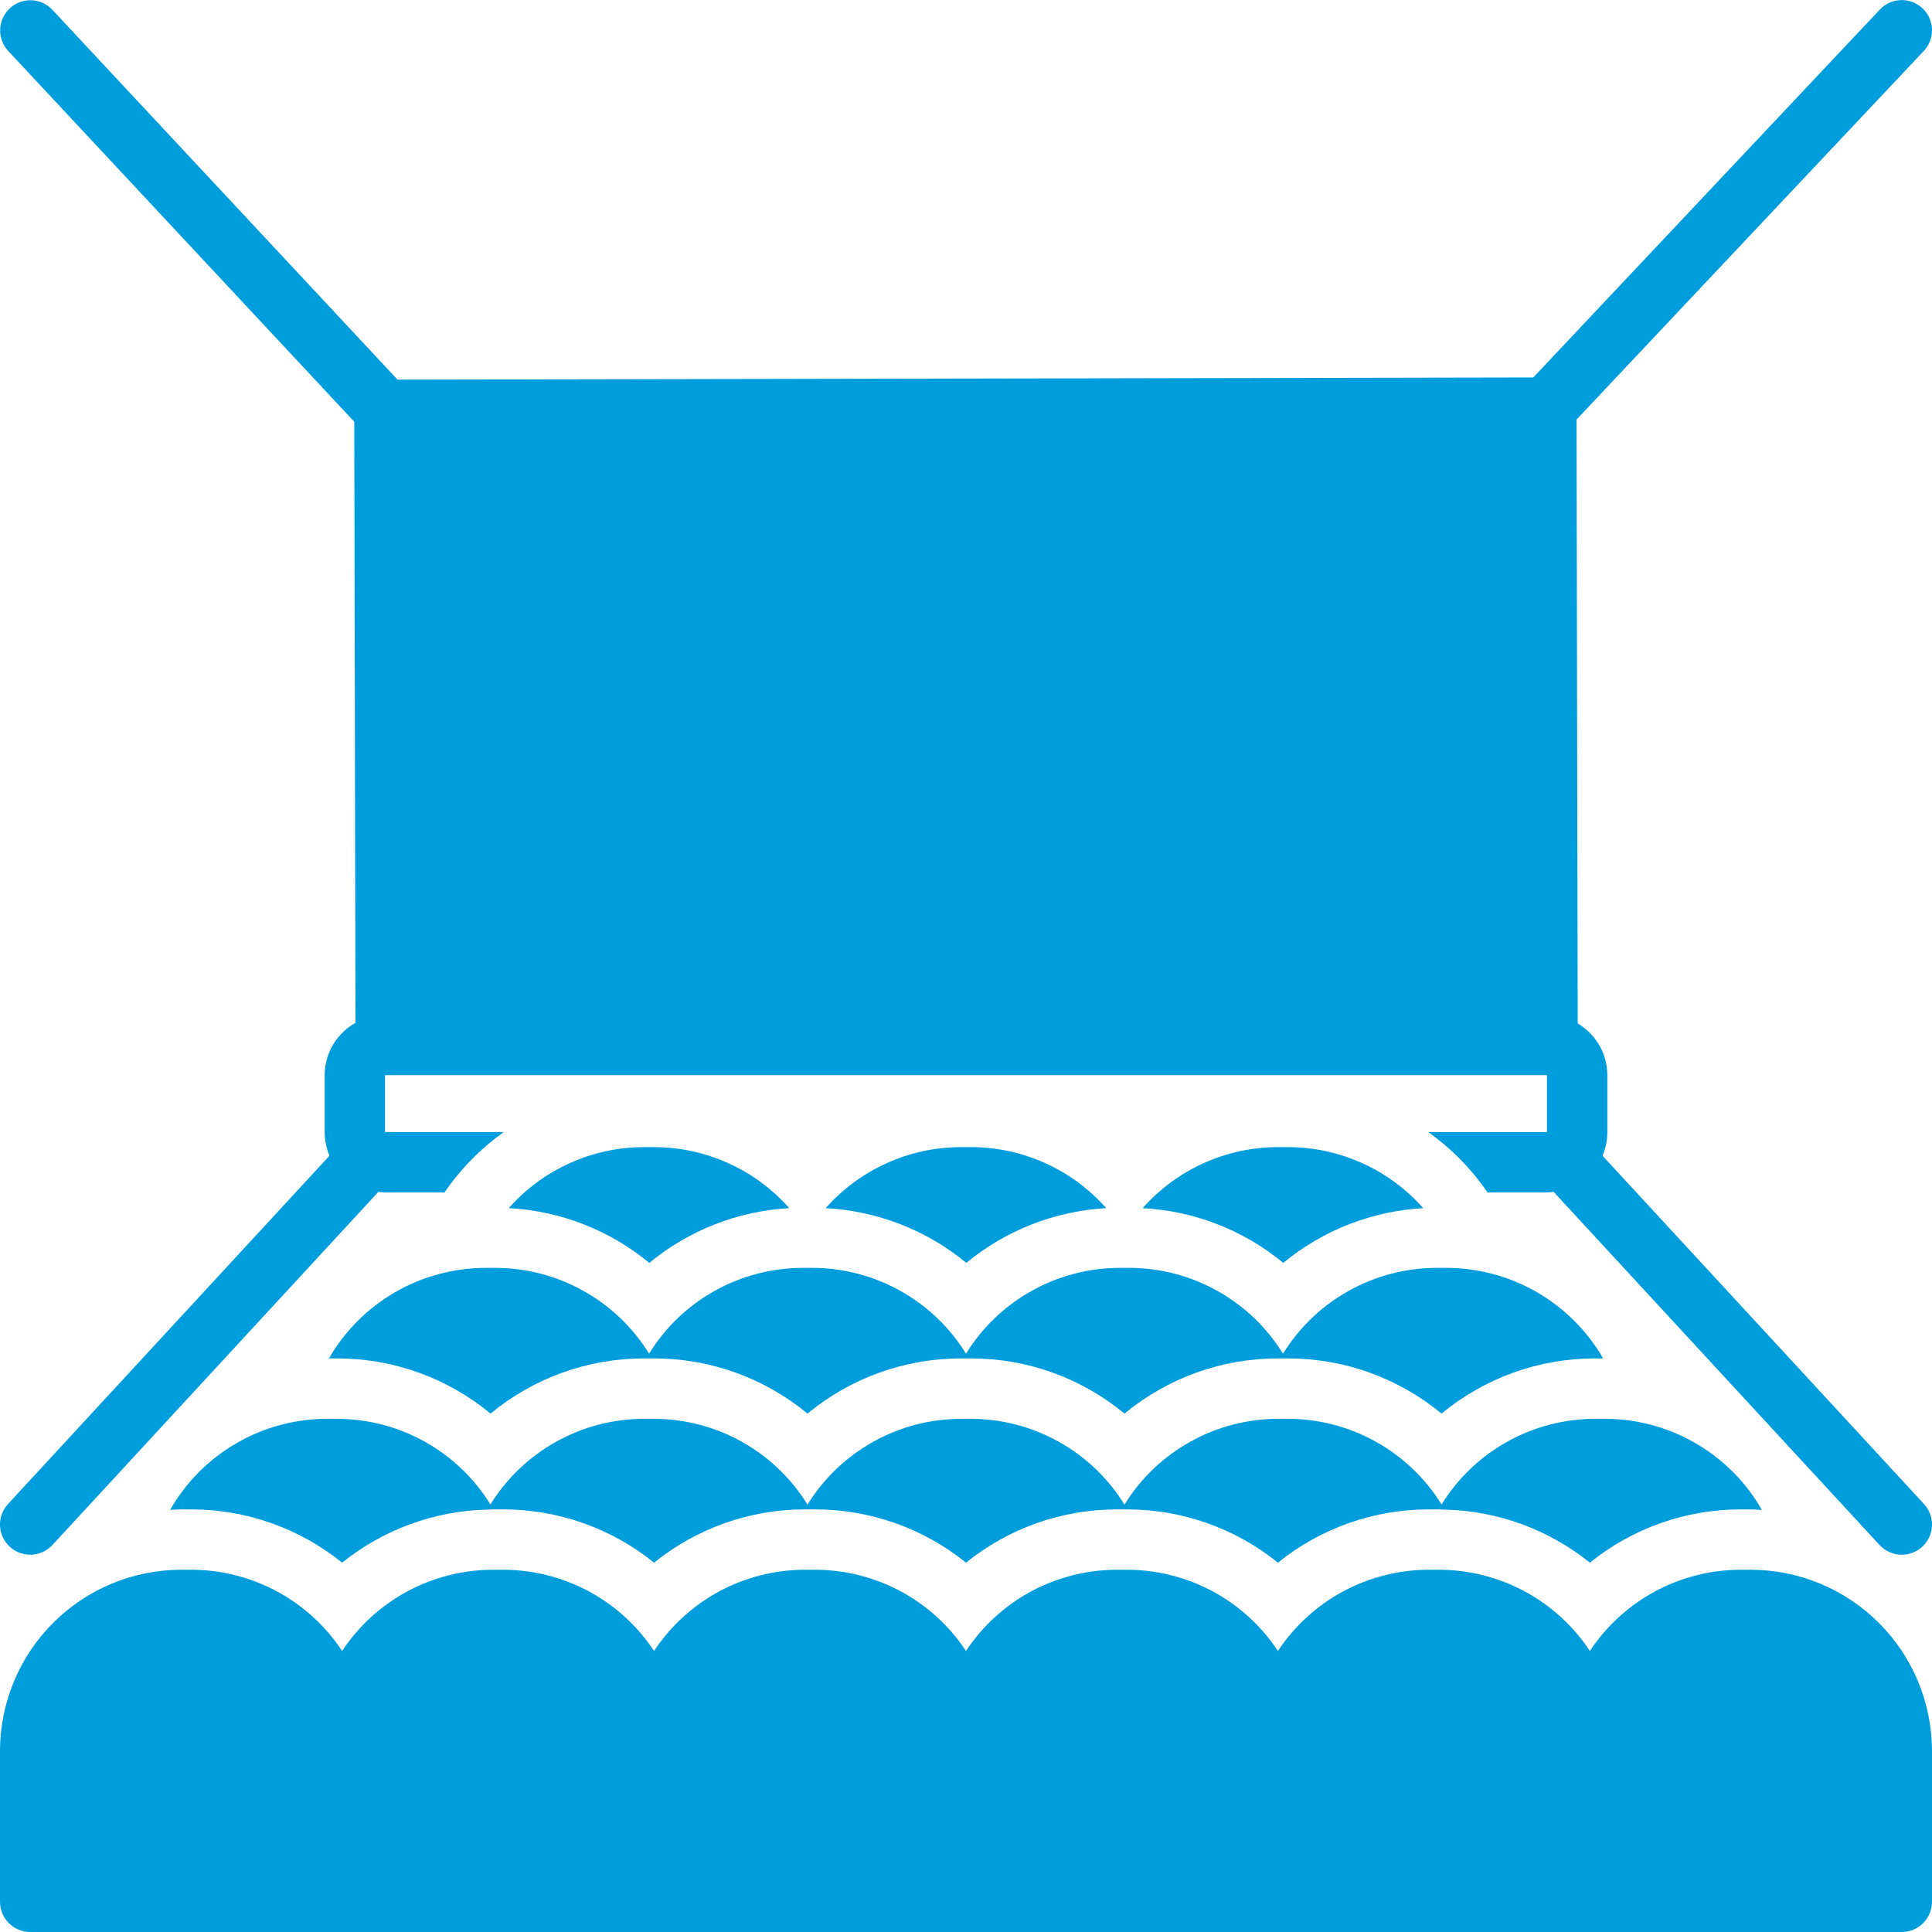
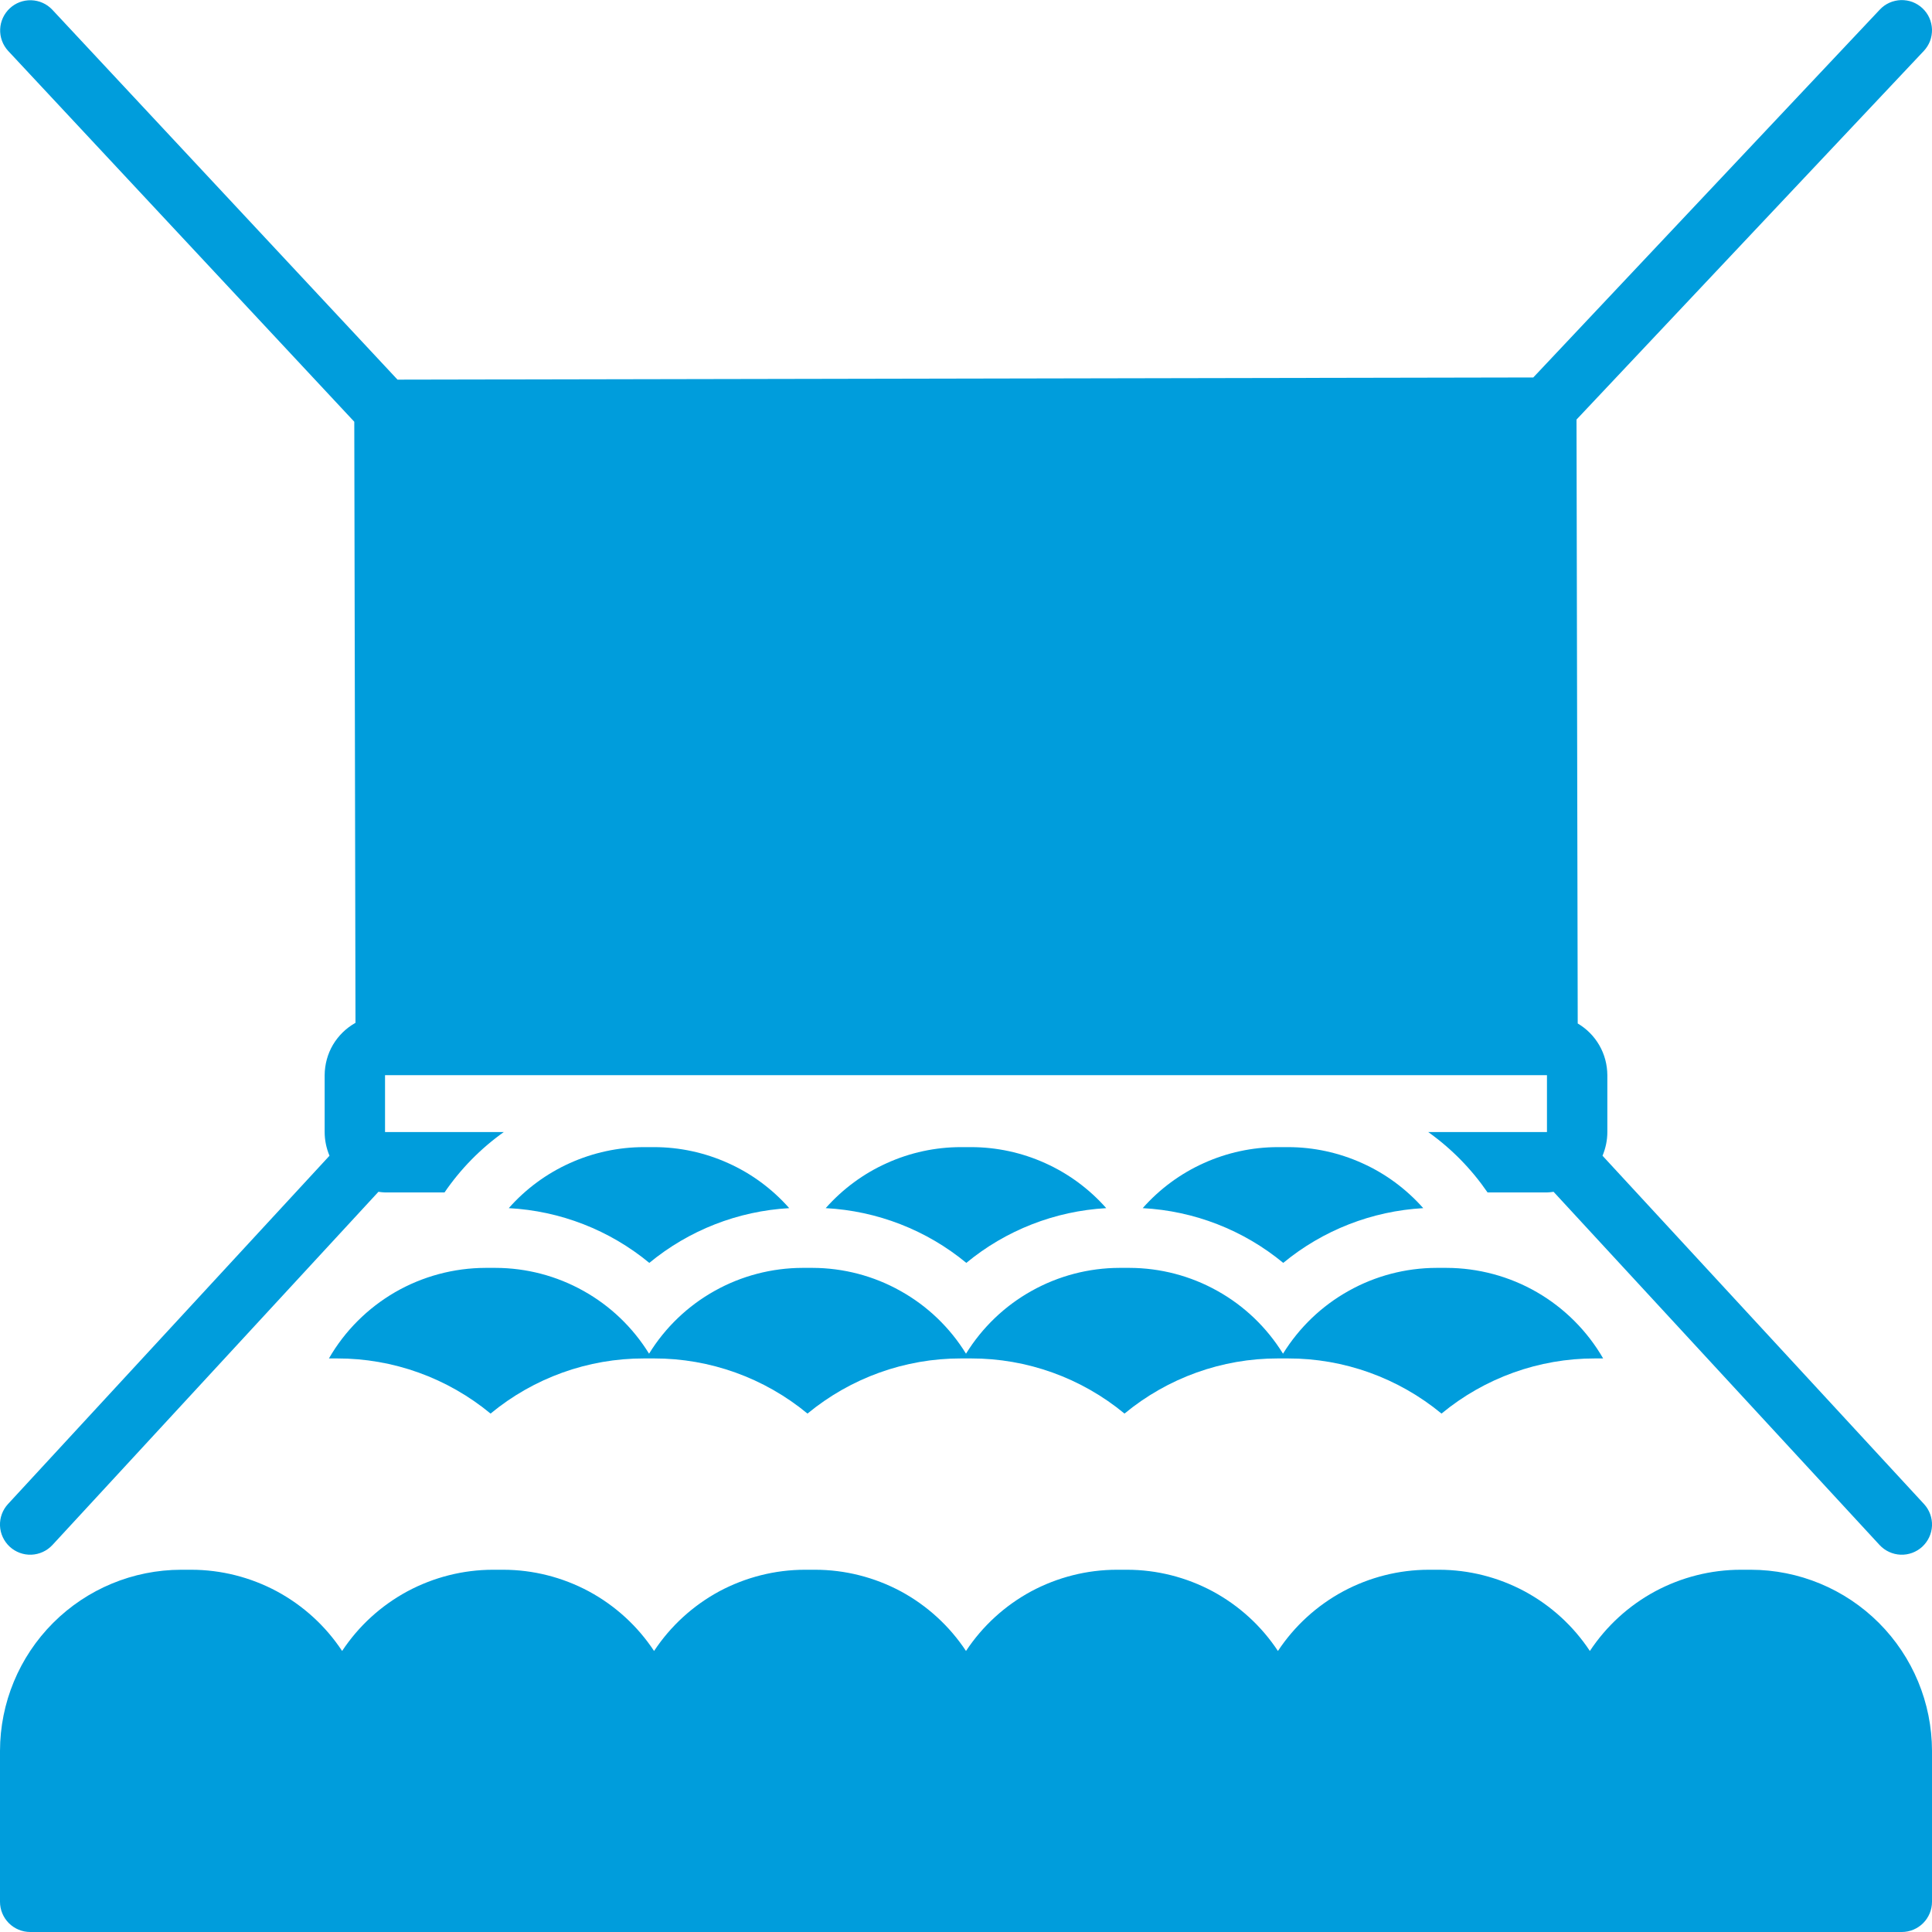
<svg xmlns="http://www.w3.org/2000/svg" width="24" height="24" viewBox="0 0 24 24" fill="none">
  <g clip-path="url(#clip0_1512:152)">
    <path d="M17.68 15.008C17.469 14.77 17.211 14.579 16.921 14.449C16.631 14.318 16.317 14.25 16 14.25H15.875C15.557 14.25 15.243 14.318 14.953 14.449C14.664 14.579 14.405 14.77 14.195 15.008C14.835 15.042 15.447 15.28 15.941 15.688C16.433 15.282 17.042 15.044 17.68 15.008Z" fill="#009DDC" />
    <path d="M13.742 15.008C13.532 14.77 13.273 14.579 12.984 14.449C12.694 14.318 12.38 14.25 12.062 14.25H11.937C11.619 14.25 11.305 14.318 11.016 14.449C10.726 14.579 10.468 14.77 10.257 15.008C10.897 15.042 11.51 15.28 12.004 15.688C12.495 15.282 13.105 15.044 13.742 15.008Z" fill="#009DDC" />
    <path d="M9.804 15.008C9.594 14.77 9.336 14.579 9.046 14.449C8.756 14.318 8.442 14.25 8.125 14.25H8C7.682 14.25 7.368 14.318 7.078 14.449C6.789 14.579 6.53 14.77 6.32 15.008C6.96 15.042 7.572 15.28 8.066 15.688C8.558 15.282 9.167 15.044 9.804 15.008Z" fill="#009DDC" />
    <path d="M21.75 19.5H21.625C21.253 19.5 20.888 19.593 20.561 19.768C20.233 19.945 19.955 20.199 19.75 20.509C19.545 20.199 19.267 19.945 18.939 19.768C18.612 19.593 18.247 19.5 17.875 19.5H17.75C17.378 19.5 17.013 19.593 16.686 19.768C16.358 19.945 16.08 20.199 15.875 20.509C15.67 20.199 15.392 19.945 15.064 19.768C14.737 19.593 14.371 19.5 14 19.5H13.875C13.503 19.5 13.138 19.593 12.81 19.768C12.483 19.945 12.205 20.199 12 20.509C11.795 20.199 11.517 19.945 11.19 19.768C10.862 19.593 10.497 19.5 10.125 19.5H10C9.628 19.5 9.263 19.593 8.935 19.768C8.608 19.945 8.33 20.199 8.125 20.509C7.92 20.199 7.642 19.945 7.314 19.768C6.987 19.593 6.621 19.5 6.25 19.5H6.125C5.753 19.5 5.388 19.593 5.061 19.768C4.733 19.945 4.455 20.199 4.25 20.509C4.045 20.199 3.767 19.945 3.439 19.768C3.112 19.593 2.747 19.5 2.375 19.5H2.25C1.653 19.501 1.082 19.738 0.66 20.16C0.238 20.582 0.001 21.154 0 21.75L0 23.625C4.97236e-06 23.724 0.04 23.82 0.11 23.89C0.18 23.96 0.276 24 0.375 24H23.625C23.724 24 23.82 23.96 23.89 23.89C23.96 23.82 24 23.724 24 23.625V21.75C23.999 21.154 23.762 20.582 23.34 20.16C22.918 19.738 22.346 19.501 21.75 19.5V19.5Z" fill="#009DDC" />
    <path d="M6.094 17.56C6.63 17.117 7.304 16.874 8 16.875H8.125C8.821 16.874 9.495 17.117 10.031 17.56C10.568 17.117 11.242 16.874 11.938 16.875H12.063C12.759 16.874 13.433 17.117 13.969 17.56C14.505 17.117 15.179 16.874 15.875 16.875H16C16.696 16.874 17.37 17.117 17.907 17.56C18.443 17.117 19.117 16.874 19.813 16.875H19.915C19.717 16.533 19.434 16.25 19.092 16.052C18.751 15.855 18.363 15.751 17.969 15.75H17.844C17.462 15.751 17.086 15.849 16.753 16.036C16.419 16.222 16.139 16.491 15.938 16.816C15.737 16.491 15.457 16.222 15.123 16.036C14.789 15.849 14.414 15.751 14.031 15.75H13.906C13.524 15.751 13.149 15.849 12.815 16.036C12.481 16.222 12.201 16.491 12 16.816C11.8 16.491 11.519 16.222 11.185 16.036C10.852 15.849 10.476 15.751 10.094 15.75H9.969C9.587 15.751 9.211 15.849 8.877 16.036C8.544 16.222 8.263 16.491 8.063 16.816C7.862 16.491 7.582 16.222 7.248 16.036C6.914 15.849 6.539 15.751 6.156 15.75H6.032C5.637 15.751 5.25 15.855 4.908 16.052C4.567 16.25 4.283 16.533 4.086 16.875H4.188C4.884 16.874 5.558 17.117 6.094 17.56V17.56Z" fill="#009DDC" />
-     <path d="M2.375 18.75C3.057 18.75 3.719 18.983 4.25 19.412C4.762 19 5.396 18.768 6.053 18.753L6.052 18.754C6.077 18.753 6.101 18.75 6.125 18.75H6.25C6.932 18.75 7.594 18.983 8.125 19.412C8.654 18.985 9.312 18.752 9.992 18.75L9.992 18.75C9.995 18.75 9.997 18.75 10 18.75H10.125C10.807 18.75 11.469 18.983 12 19.412C12.531 18.983 13.193 18.75 13.875 18.75H14C14.003 18.75 14.006 18.75 14.008 18.75L14.008 18.75C14.688 18.752 15.346 18.985 15.875 19.412C16.406 18.983 17.068 18.75 17.75 18.75H17.875C17.9 18.75 17.924 18.753 17.948 18.754L17.948 18.753C18.605 18.768 19.238 19 19.75 19.412C20.281 18.983 20.943 18.75 21.625 18.75H21.75C21.797 18.75 21.842 18.755 21.887 18.757C21.691 18.413 21.407 18.128 21.064 17.929C20.722 17.73 20.333 17.625 19.938 17.625H19.813C19.431 17.626 19.055 17.724 18.722 17.91C18.389 18.096 18.109 18.364 17.908 18.689C17.706 18.364 17.426 18.096 17.092 17.91C16.758 17.724 16.382 17.625 16 17.625H15.875C15.493 17.626 15.117 17.724 14.784 17.911C14.45 18.097 14.169 18.366 13.969 18.691C13.768 18.366 13.488 18.097 13.154 17.911C12.82 17.724 12.445 17.626 12.063 17.625H11.938C11.555 17.626 11.18 17.724 10.846 17.911C10.512 18.097 10.232 18.366 10.031 18.691C9.831 18.366 9.55 18.097 9.217 17.911C8.883 17.724 8.507 17.626 8.125 17.625H8C7.618 17.625 7.242 17.724 6.908 17.91C6.574 18.096 6.294 18.364 6.092 18.689C5.892 18.364 5.611 18.096 5.278 17.91C4.945 17.724 4.569 17.626 4.188 17.625H4.063C3.667 17.625 3.278 17.73 2.936 17.929C2.593 18.128 2.309 18.413 2.113 18.757C2.159 18.755 2.204 18.75 2.25 18.75H2.375Z" fill="#009DDC" />
    <path d="M4.401 5.239L4.416 12.706C4.3 12.771 4.204 12.865 4.136 12.979C4.069 13.093 4.034 13.223 4.033 13.356V14.063C4.033 14.164 4.054 14.264 4.093 14.357L0.099 18.684C0.032 18.757 -0.004 18.854 0 18.953C0.004 19.053 0.048 19.146 0.121 19.214C0.194 19.281 0.291 19.317 0.39 19.313C0.489 19.309 0.583 19.266 0.651 19.193L4.701 14.805C4.728 14.809 4.756 14.812 4.783 14.813H5.522C5.721 14.522 5.97 14.268 6.258 14.063H4.783V13.356H19.217V14.063H17.742C18.03 14.268 18.279 14.522 18.479 14.813H19.217C19.244 14.812 19.272 14.809 19.299 14.805L23.349 19.193C23.417 19.266 23.511 19.309 23.61 19.313C23.709 19.317 23.806 19.281 23.879 19.214C23.952 19.146 23.996 19.053 24 18.953C24.004 18.854 23.968 18.757 23.901 18.684L19.907 14.357C19.946 14.264 19.967 14.164 19.967 14.063V13.356C19.966 13.226 19.933 13.099 19.868 12.986C19.804 12.874 19.711 12.78 19.599 12.714L19.584 5.212L23.898 0.633C23.932 0.597 23.958 0.555 23.976 0.509C23.993 0.463 24.001 0.414 24 0.365C23.998 0.315 23.987 0.267 23.967 0.222C23.947 0.177 23.918 0.137 23.882 0.103C23.846 0.069 23.804 0.043 23.758 0.025C23.712 0.008 23.663 -0 23.614 0.001C23.565 0.003 23.516 0.014 23.471 0.034C23.426 0.054 23.386 0.083 23.352 0.119L19.047 4.689L4.938 4.716L0.649 0.12C0.581 0.048 0.487 0.006 0.388 0.003C0.29 -0 0.193 0.036 0.121 0.104C0.049 0.171 0.006 0.265 0.002 0.363C-0.002 0.462 0.034 0.559 0.101 0.632L4.401 5.239Z" fill="#009DDC" />
  </g>
  <defs>
    <clipPath id="clip0_1512:152">
      <rect width="24" height="24" fill="white" />
    </clipPath>
  </defs>
</svg>